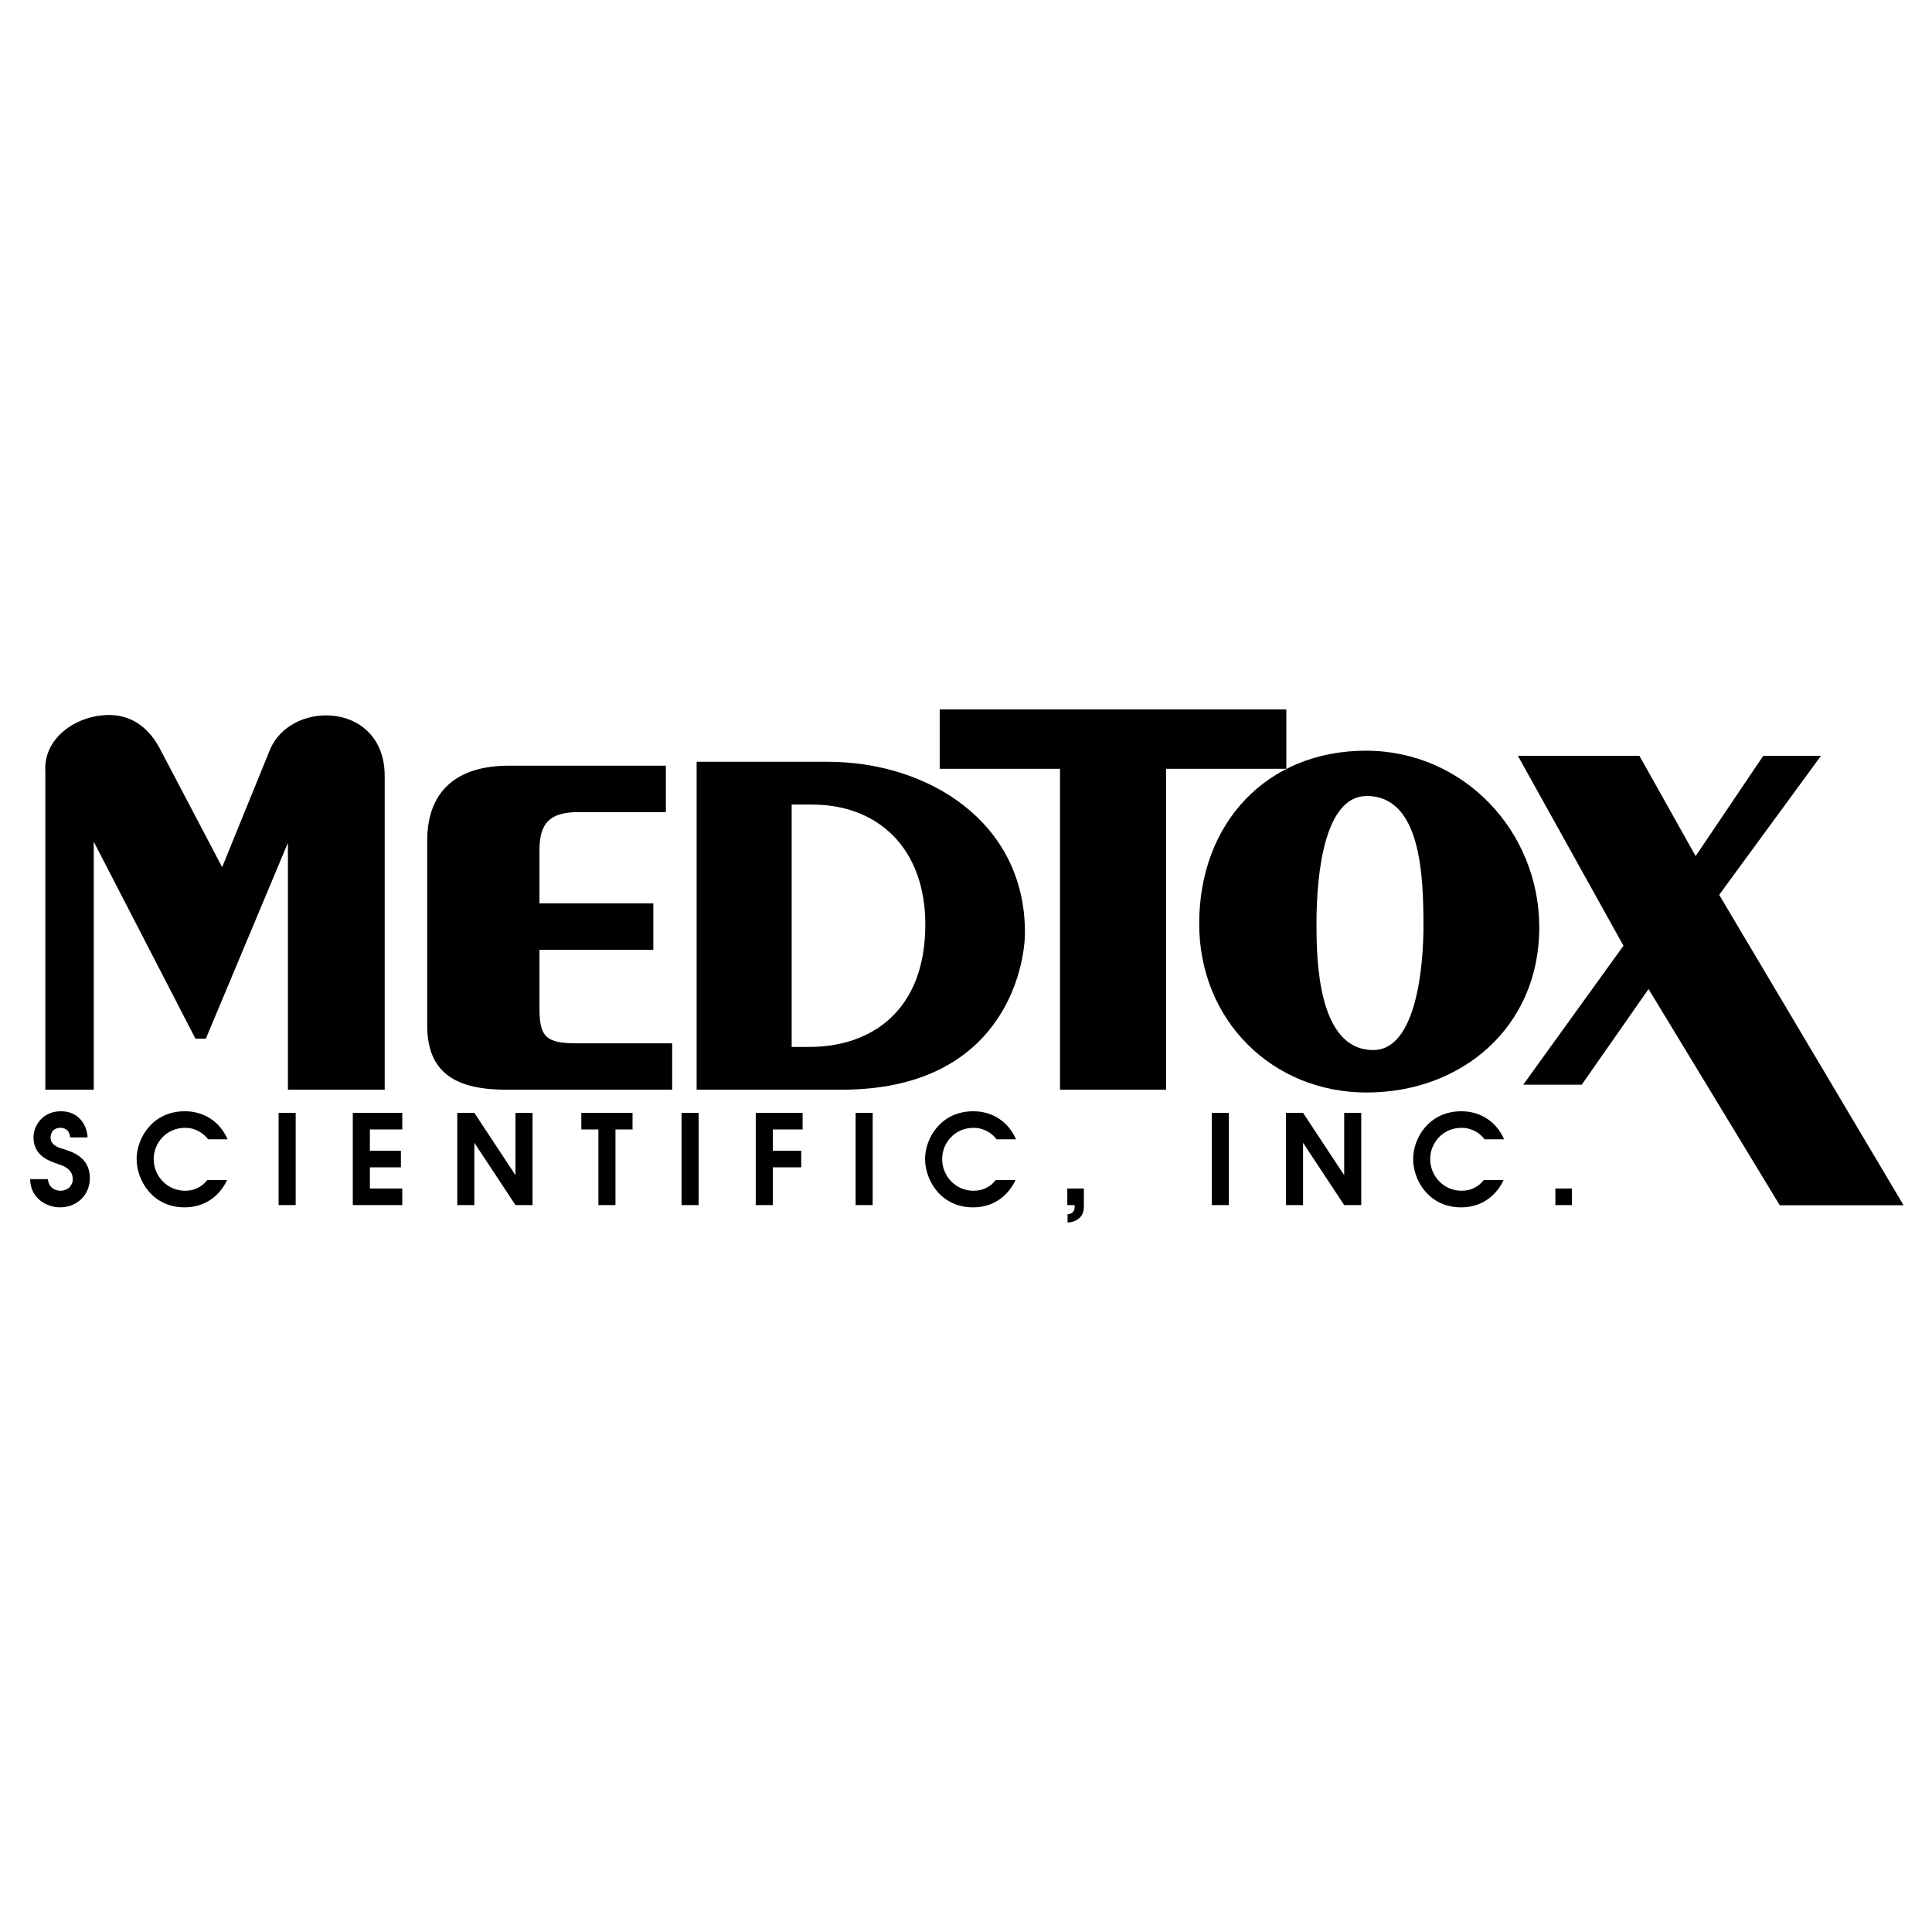
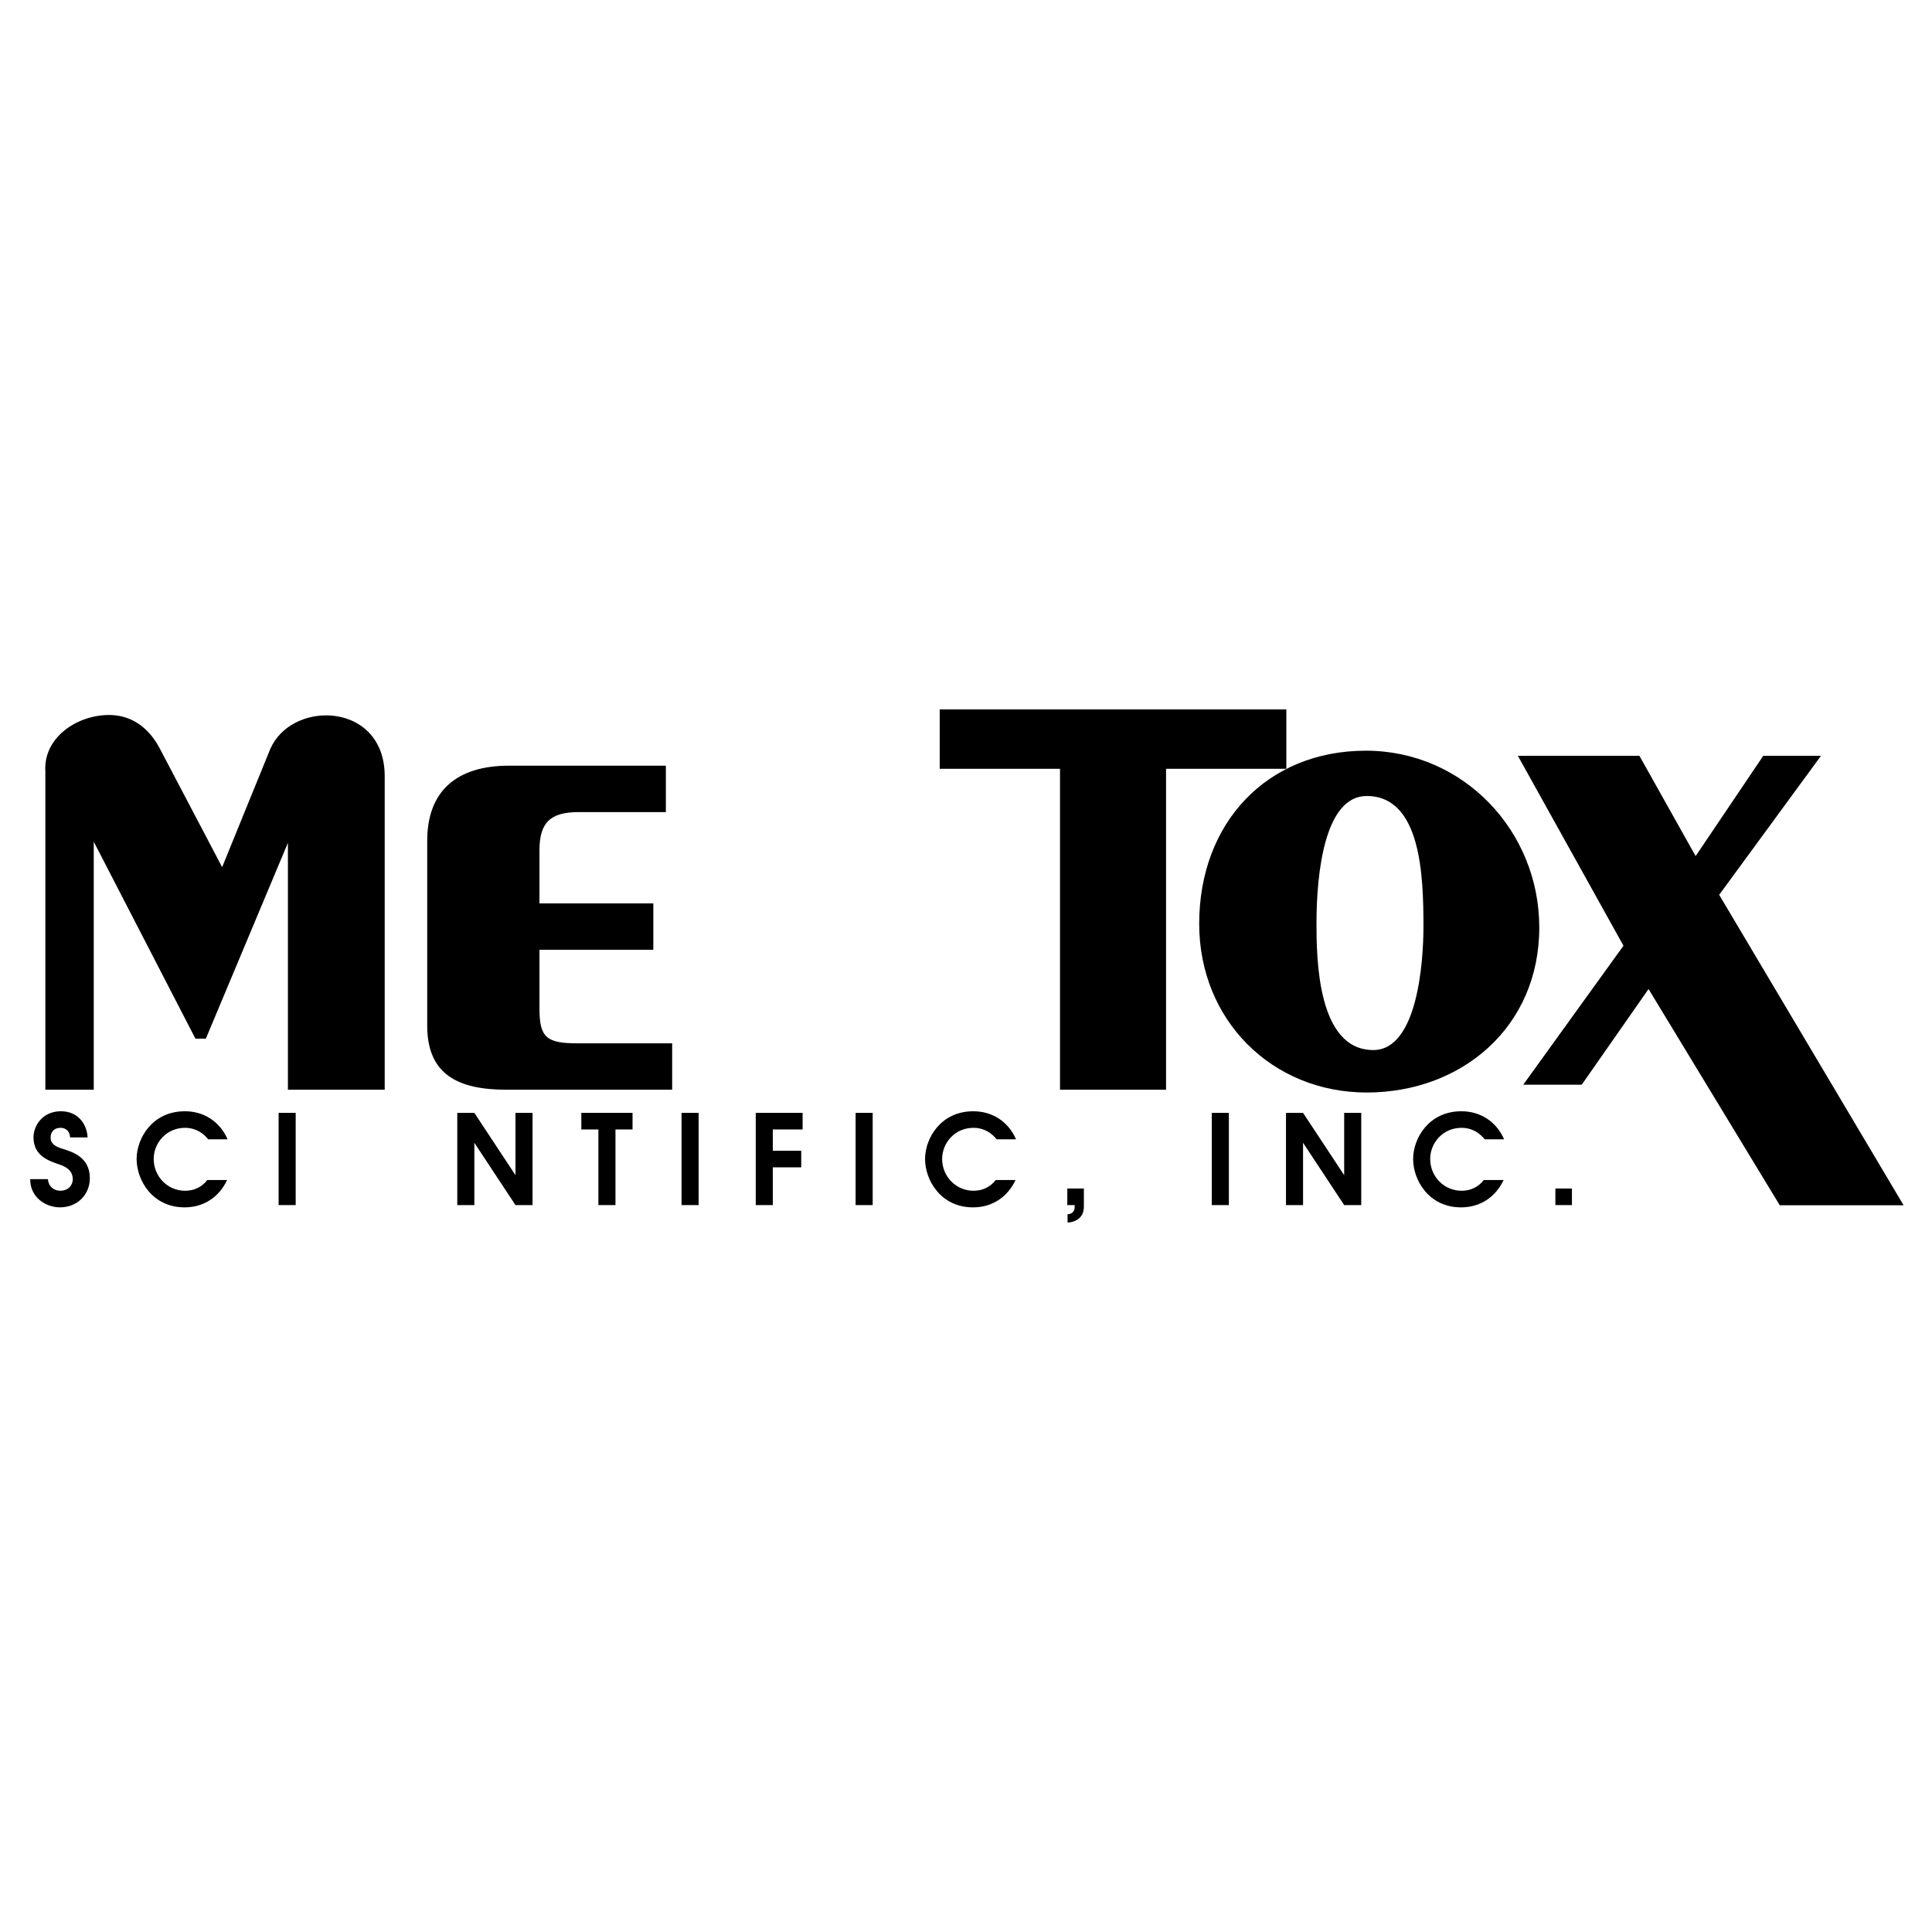
<svg xmlns="http://www.w3.org/2000/svg" version="1.0" id="Layer_1" x="0px" y="0px" width="192.756px" height="192.756px" viewBox="0 0 192.756 192.756" enable-background="new 0 0 192.756 192.756" xml:space="preserve">
  <g>
    <polygon fill-rule="evenodd" clip-rule="evenodd" fill="#FFFFFF" points="0,0 192.756,0 192.756,192.756 0,192.756 0,0  " />
    <polygon fill-rule="evenodd" clip-rule="evenodd" points="151.973,108.223 157.809,108.223 164.475,98.676 177.566,120.248    189.921,120.248 171.523,89.277 181.68,75.407 175.92,75.407 169.174,85.412 163.565,75.407 151.438,75.407 161.974,94.355    151.973,108.223  " />
    <path fill-rule="evenodd" clip-rule="evenodd" d="M131.346,92.09c0-4.965,0.81-12.673,5.005-12.673   c5.446,0,5.667,8.004,5.667,13.043c0,3.483-0.589,12.303-5.004,12.303C131.419,104.764,131.346,95.574,131.346,92.09L131.346,92.09   z M119.644,92.164c0,9.635,7.286,16.836,16.707,16.836c9.494,0,17.223-6.535,17.223-16.465c0-9.634-7.581-17.638-17.297-17.638   C126.414,74.897,119.644,82.085,119.644,92.164L119.644,92.164z" />
    <polygon fill-rule="evenodd" clip-rule="evenodd" points="105.757,108.721 116.337,108.721 116.337,76.702 128.338,76.702    128.338,70.78 93.755,70.78 93.755,76.702 105.757,76.702 105.757,108.721  " />
-     <path fill-rule="evenodd" clip-rule="evenodd" d="M78.985,104.453V80.271h2.028c6.642,0,11.307,4.415,11.307,11.967   c0,8.681-5.476,12.214-11.561,12.214H78.985L78.985,104.453z M69.503,108.721h14.451c16.123,0,18.304-12.215,18.304-15.697   c0-11.037-9.684-17.02-19.673-17.02H69.503V108.721L69.503,108.721z" />
    <path fill-rule="evenodd" clip-rule="evenodd" d="M57.583,104.092c-3.055,0-3.76-0.588-3.76-3.453v-5.878h11.358v-4.629H53.823   v-5.29c0-2.718,1.019-3.82,3.917-3.82h8.694v-4.629H50.769c-5.169,0-8.146,2.498-8.146,7.494v18.441   c0,4.922,3.133,6.393,7.911,6.393h16.528v-4.629H57.583L57.583,104.092z" />
    <path fill-rule="evenodd" clip-rule="evenodd" d="M4.525,108.721h4.829V83.977l10.144,19.65h1.039l8.188-19.537v24.63h9.657V77.436   c0-3.938-2.614-5.86-5.388-6.048c-2.448-0.167-5.022,1.016-6.035,3.353l-4.796,11.775L15.896,74.59   c-1.258-2.317-3.105-3.267-5.049-3.255c-3.239,0.02-6.539,2.296-6.322,5.639V108.721L4.525,108.721z" />
    <path fill-rule="evenodd" clip-rule="evenodd" d="M3.009,117.646c0.012,1.877,1.604,2.812,2.971,2.812   c1.753,0,2.984-1.283,2.984-2.912c0-2.127-1.791-2.637-2.735-2.934c-0.51-0.162-1.181-0.398-1.181-1.119   c0-0.498,0.298-0.971,0.982-0.971c0.671,0,0.957,0.498,0.957,0.957h1.753c-0.062-1.268-0.908-2.609-2.661-2.609   c-1.803,0-2.736,1.404-2.736,2.609c0,1.854,1.554,2.352,2.574,2.699c0.547,0.186,1.342,0.535,1.342,1.467   c0,0.658-0.497,1.156-1.243,1.156c-0.646,0-1.193-0.436-1.231-1.156H3.009L3.009,117.646z" />
    <path fill-rule="evenodd" clip-rule="evenodd" d="M22.708,113.668c-0.771-1.766-2.362-2.797-4.265-2.797   c-3.258,0-4.812,2.709-4.812,4.762c0,2.113,1.567,4.826,4.787,4.826c2.002,0,3.481-1.109,4.24-2.727h-1.977   c-0.572,0.748-1.393,1.07-2.213,1.07c-1.766,0-3.133-1.441-3.133-3.17c0-1.617,1.281-3.109,3.121-3.109   c1.094,0,1.853,0.561,2.312,1.145H22.708L22.708,113.668z" />
    <polygon fill-rule="evenodd" clip-rule="evenodd" points="27.797,120.232 29.5,120.232 29.5,111.031 27.797,111.031    27.797,120.232  " />
-     <polygon fill-rule="evenodd" clip-rule="evenodd" points="35.199,120.232 40.135,120.232 40.135,118.578 36.903,118.578    36.903,116.465 39.999,116.465 39.999,114.812 36.903,114.812 36.903,112.686 40.135,112.686 40.135,111.031 35.199,111.031    35.199,120.232  " />
    <polygon fill-rule="evenodd" clip-rule="evenodd" points="45.623,120.232 47.326,120.232 47.326,114.016 51.429,120.232    53.132,120.232 53.132,111.031 51.429,111.031 51.429,117.248 47.326,111.031 45.623,111.031 45.623,120.232  " />
    <polygon fill-rule="evenodd" clip-rule="evenodd" points="59.702,120.232 61.405,120.232 61.405,112.686 63.108,112.686    63.108,111.031 57.999,111.031 57.999,112.686 59.702,112.686 59.702,120.232  " />
    <polygon fill-rule="evenodd" clip-rule="evenodd" points="67.999,120.232 69.703,120.232 69.703,111.031 67.999,111.031    67.999,120.232  " />
    <polygon fill-rule="evenodd" clip-rule="evenodd" points="75.401,120.232 77.104,120.232 77.104,116.465 79.939,116.465    79.939,114.812 77.104,114.812 77.104,112.686 80.076,112.686 80.076,111.031 75.401,111.031 75.401,120.232  " />
    <polygon fill-rule="evenodd" clip-rule="evenodd" points="85.365,120.232 87.068,120.232 87.068,111.031 85.365,111.031    85.365,120.232  " />
    <path fill-rule="evenodd" clip-rule="evenodd" d="M101.371,113.668c-0.771-1.766-2.362-2.797-4.265-2.797   c-3.258,0-4.812,2.709-4.812,4.762c0,2.113,1.567,4.826,4.787,4.826c2.001,0,3.481-1.109,4.24-2.727h-1.977   c-0.572,0.748-1.393,1.07-2.213,1.07c-1.766,0-3.133-1.441-3.133-3.17c0-1.617,1.281-3.109,3.121-3.109   c1.094,0,1.853,0.561,2.313,1.145H101.371L101.371,113.668z" />
    <path fill-rule="evenodd" clip-rule="evenodd" d="M106.485,120.234h0.734v0.211c0,0.449-0.323,0.697-0.709,0.697v0.832   c0.435-0.012,0.883-0.174,1.181-0.447c0.473-0.436,0.448-0.994,0.448-1.357v-1.592h-1.654V120.234L106.485,120.234z" />
    <polygon fill-rule="evenodd" clip-rule="evenodd" points="120.9,120.232 122.604,120.232 122.604,111.031 120.9,111.031    120.9,120.232  " />
    <polygon fill-rule="evenodd" clip-rule="evenodd" points="128.303,120.232 130.006,120.232 130.006,114.016 134.109,120.232    135.812,120.232 135.812,111.031 134.109,111.031 134.109,117.248 130.006,111.031 128.303,111.031 128.303,120.232  " />
    <path fill-rule="evenodd" clip-rule="evenodd" d="M150.065,113.668c-0.771-1.766-2.362-2.797-4.265-2.797   c-3.258,0-4.812,2.709-4.812,4.762c0,2.113,1.566,4.826,4.786,4.826c2.002,0,3.481-1.109,4.24-2.727h-1.978   c-0.571,0.748-1.393,1.07-2.213,1.07c-1.766,0-3.133-1.441-3.133-3.17c0-1.617,1.28-3.109,3.12-3.109   c1.095,0,1.854,0.561,2.313,1.145H150.065L150.065,113.668z" />
    <polygon fill-rule="evenodd" clip-rule="evenodd" points="155.18,120.232 156.833,120.232 156.833,118.578 155.18,118.578    155.18,120.232  " />
  </g>
</svg>